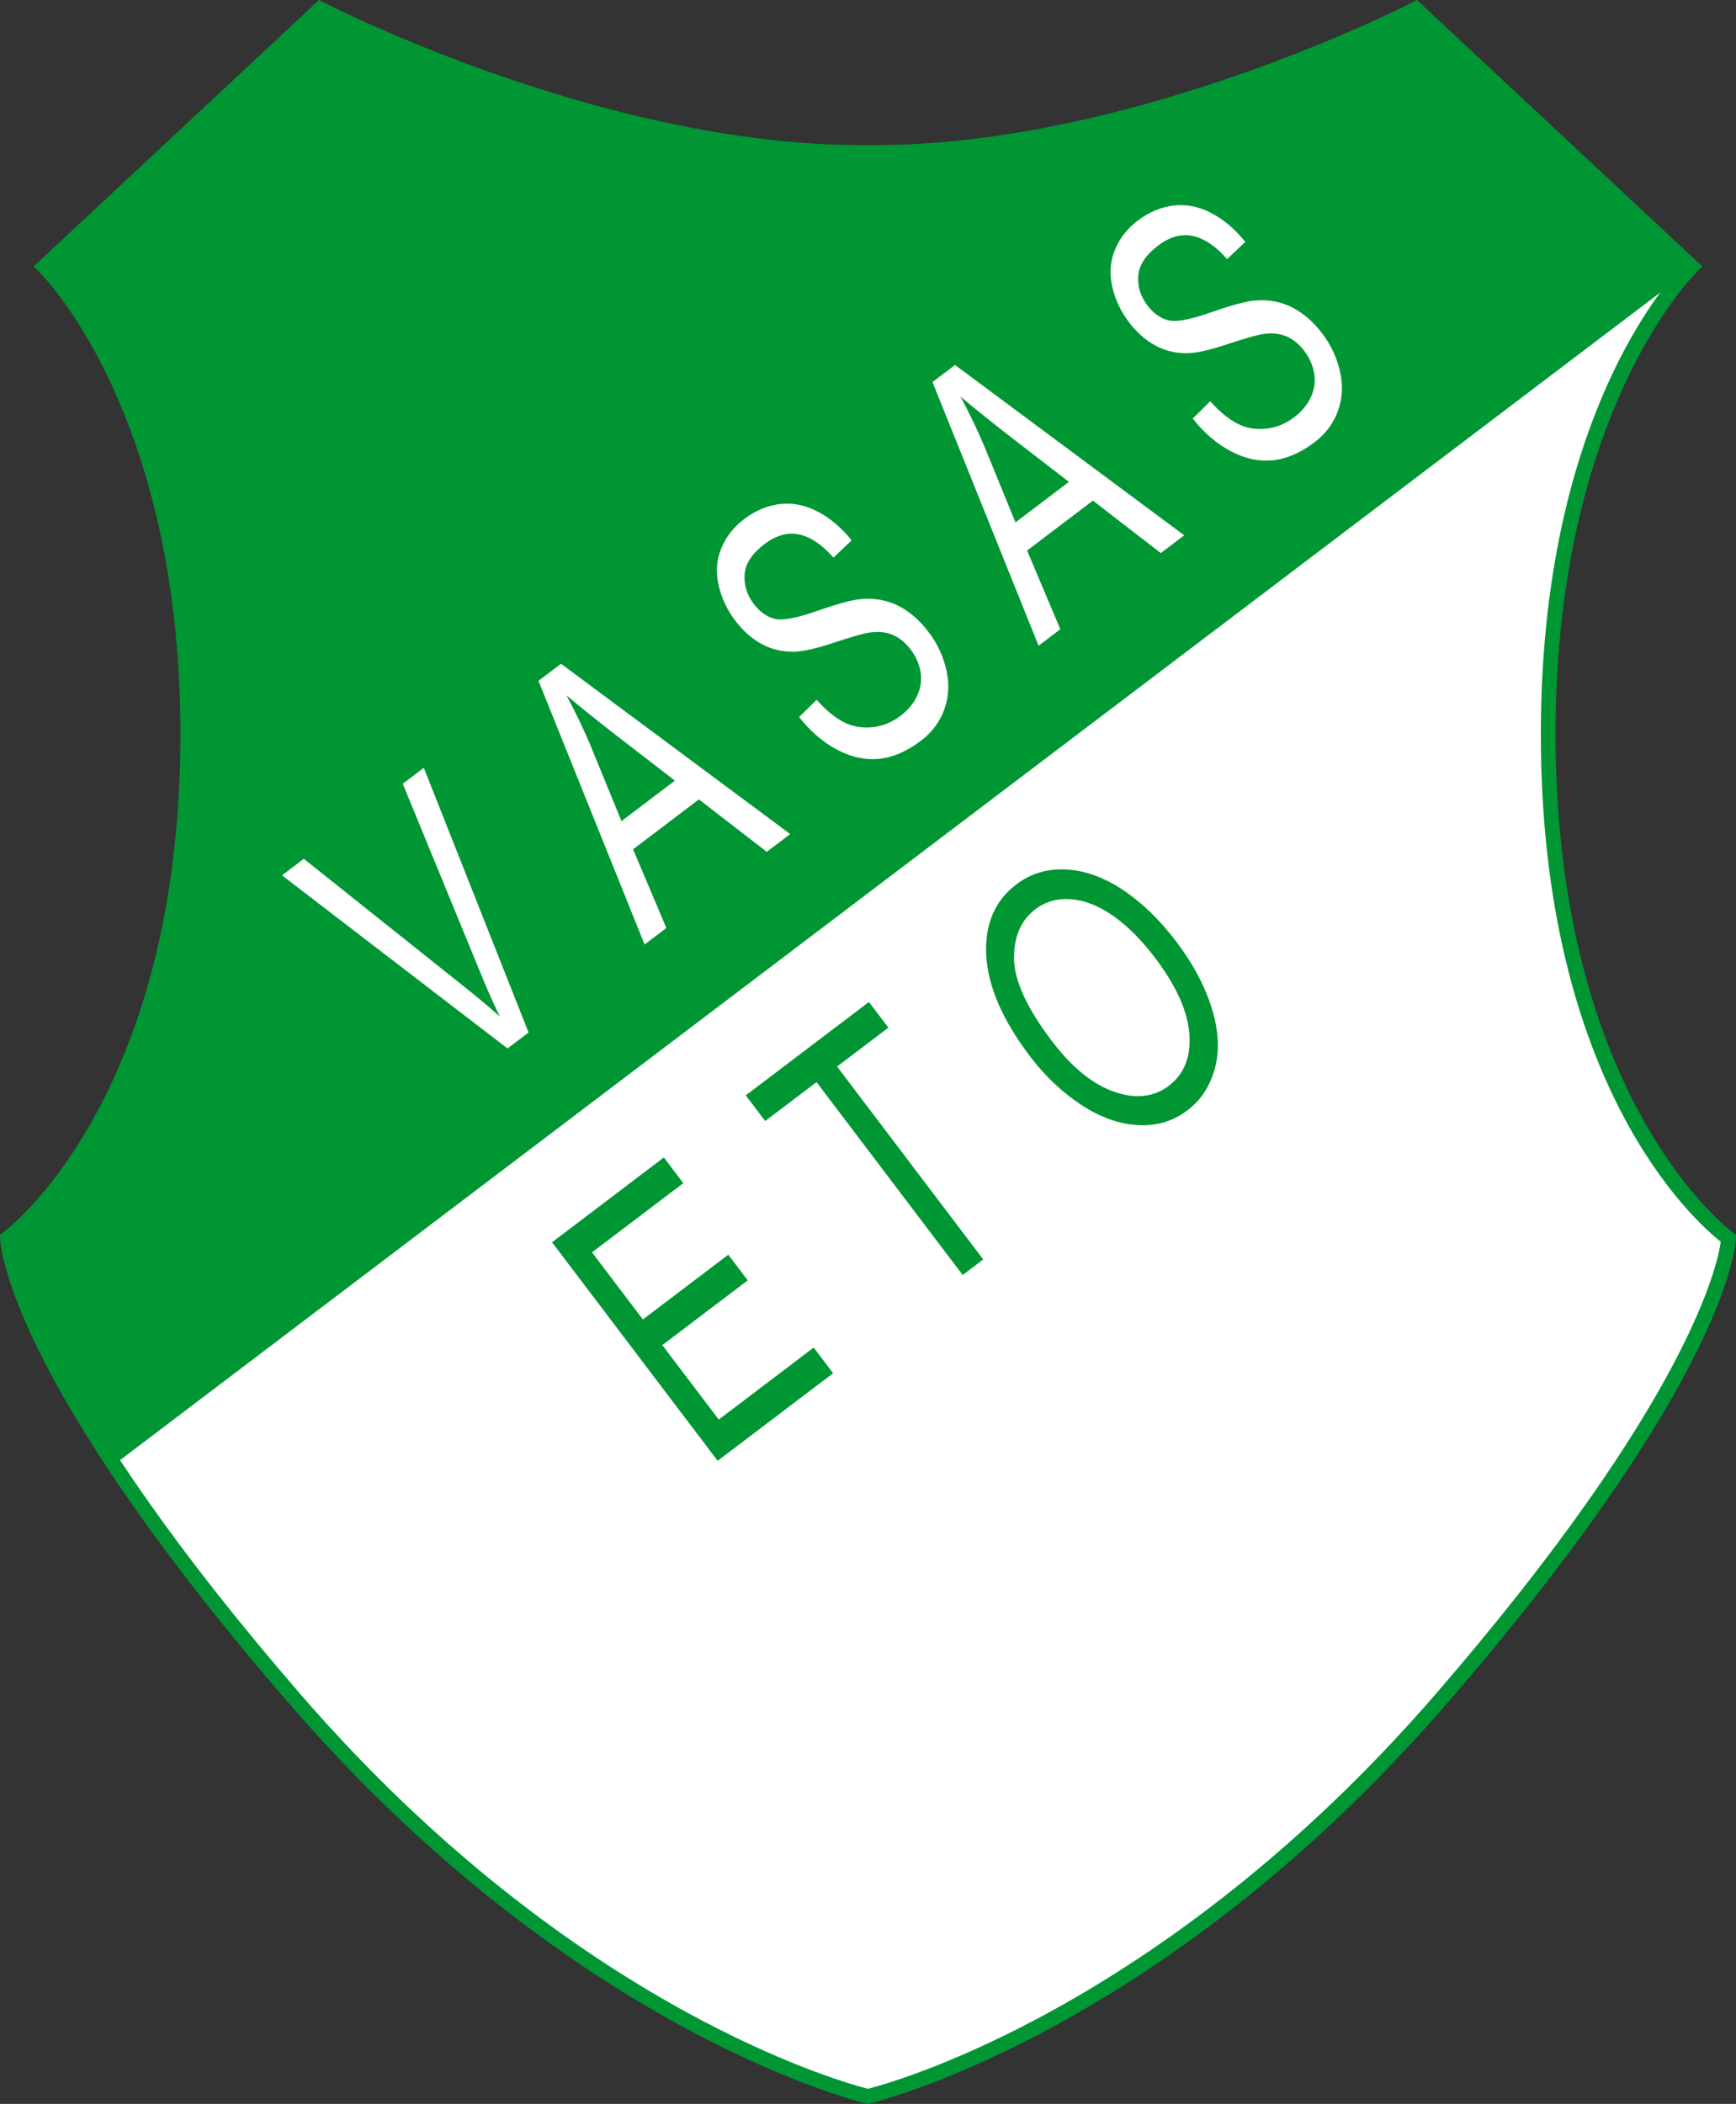
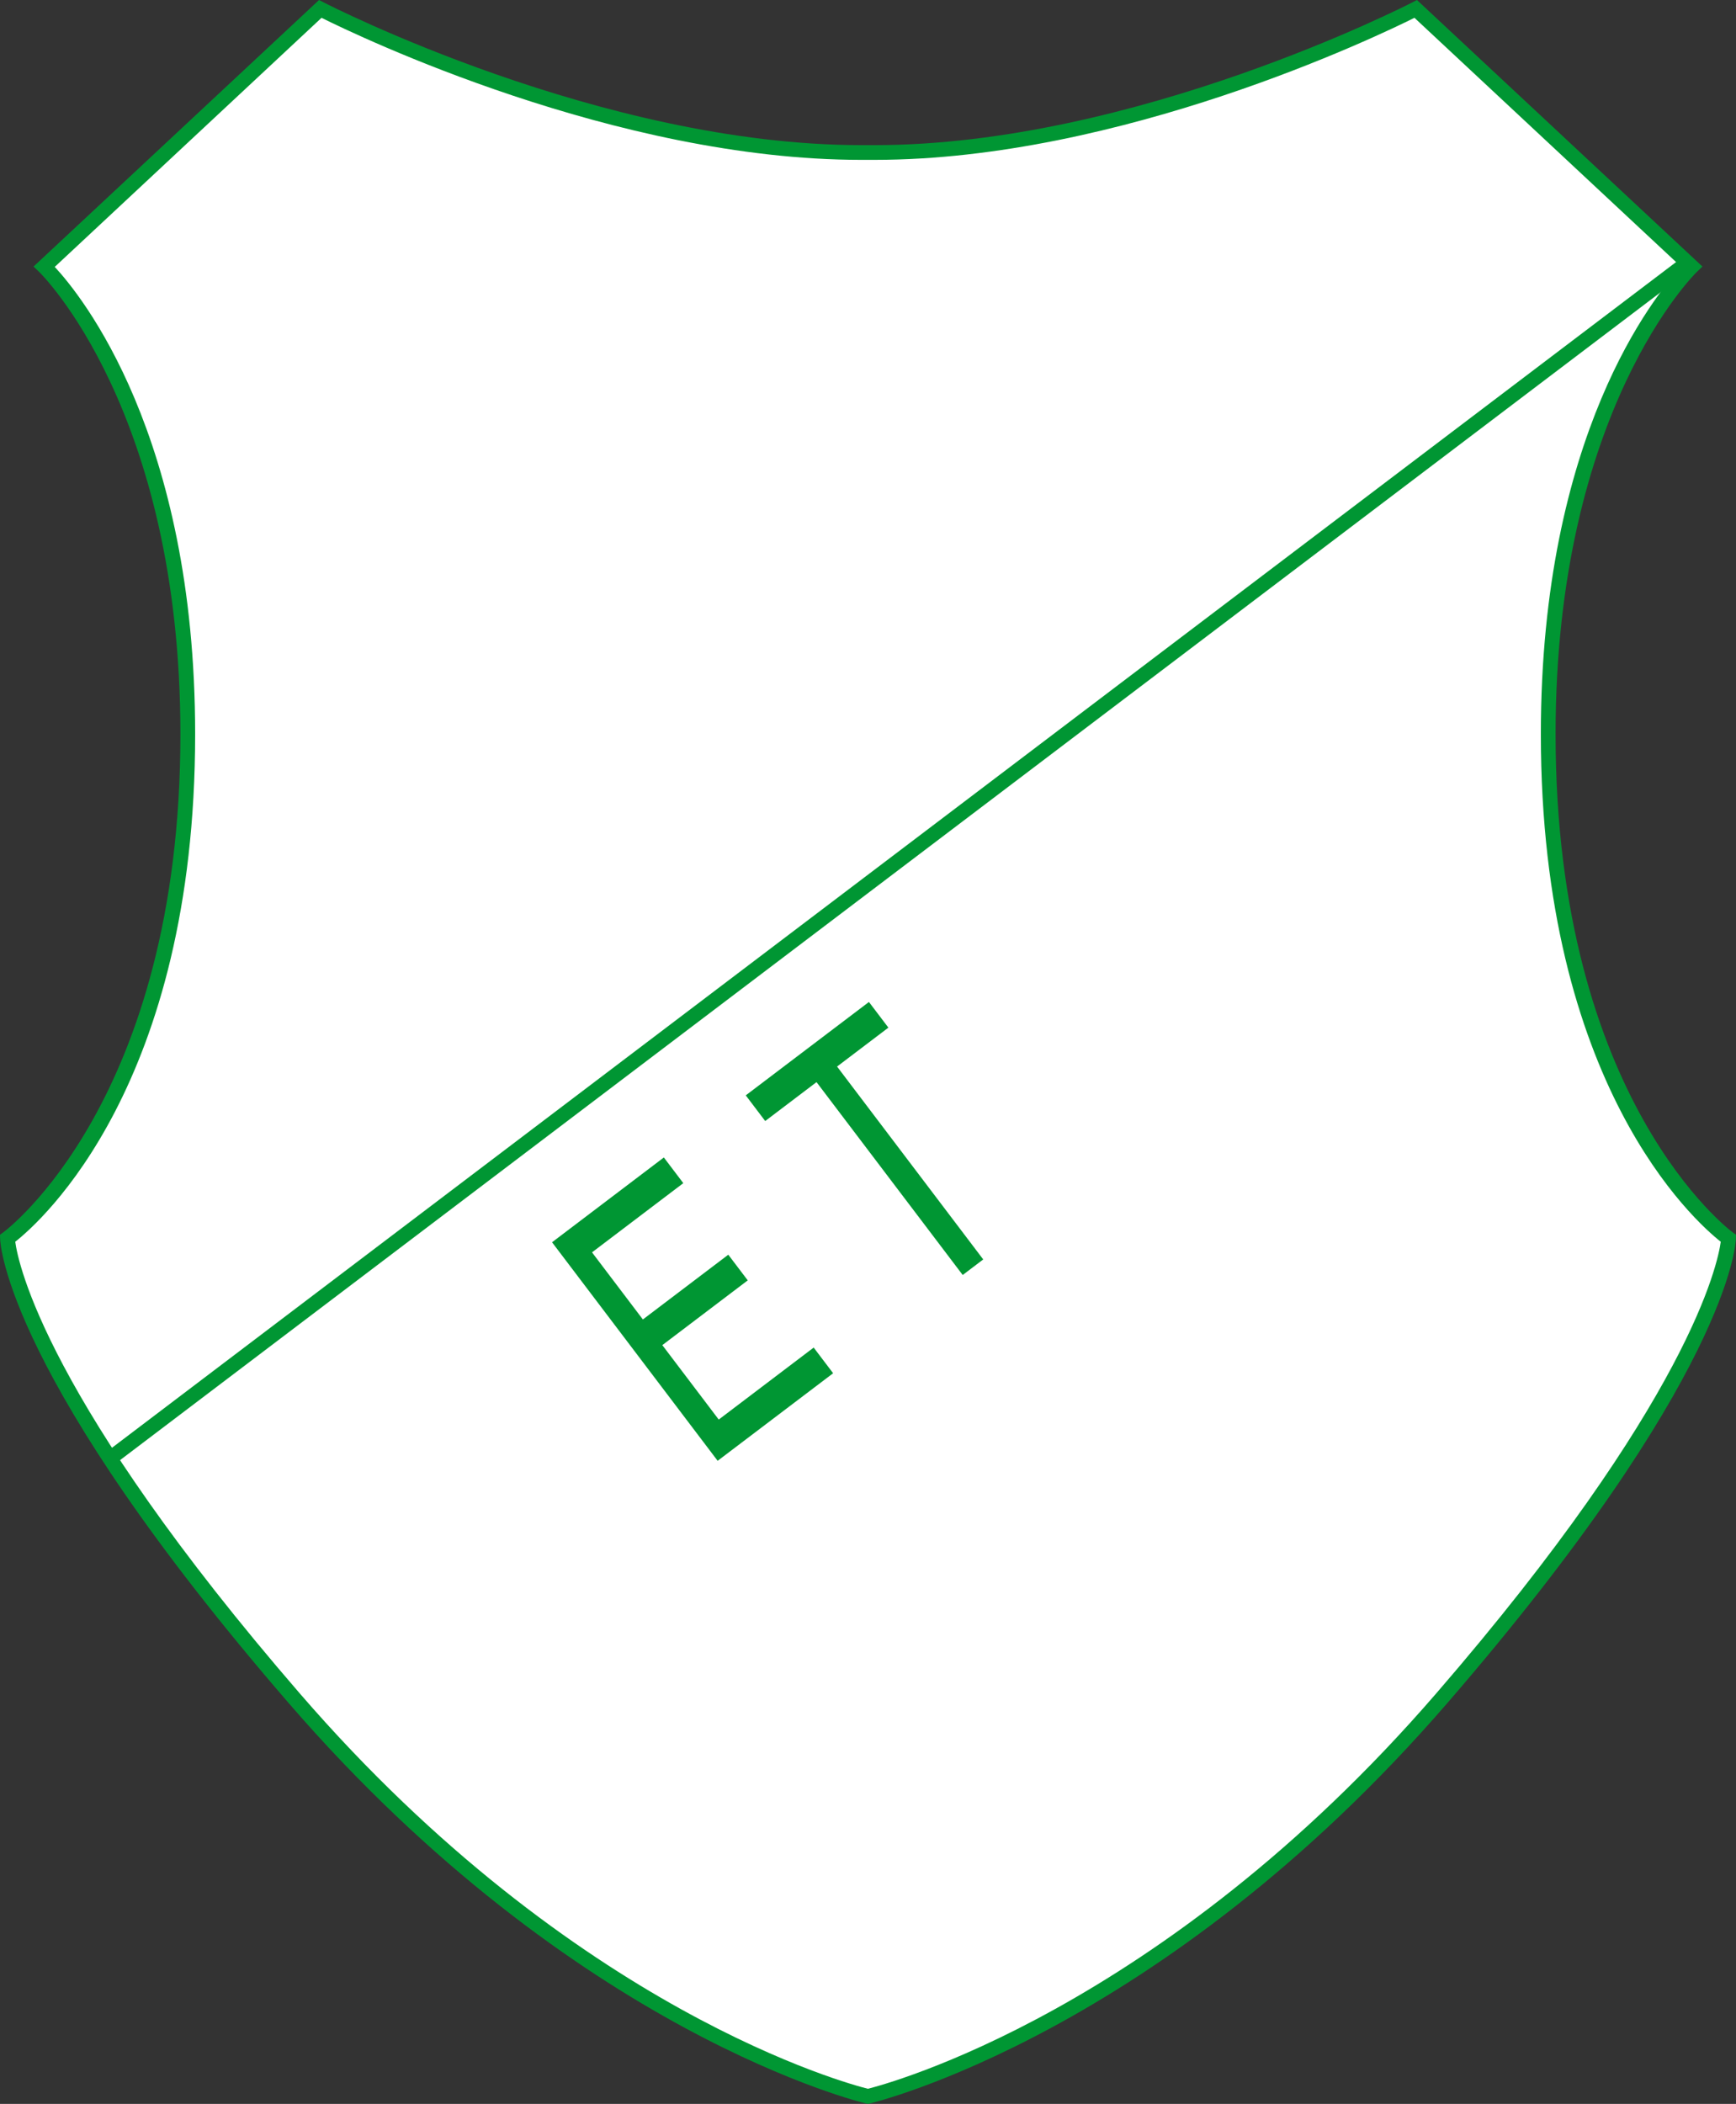
<svg xmlns="http://www.w3.org/2000/svg" version="1.1" id="_x2014_ÎÓÈ_x5F_1" width="495.33" height="600.116" viewBox="0 0 495.33 600.116" style="overflow:visible;enable-background:new 0 0 495.33 600.116;" xml:space="preserve">
  <rect x="0" y="0" width="495.33" height="600.116" fill="#333333" stroke="none" />
  <g>
    <path style="fill:#FFFFFF;" d="M247.631,597.962c0,0,81.483-18.47,163.669-113.466c80.851-93.45,81.9-131.25,81.9-131.25   s-51.45-36.746-51.45-143.85c0-94.5,40.95-133.35,40.95-133.35l-78.75-73.5c0,0-78.75,40.95-154.351,40.95h-3.871   c-75.601,0-154.351-40.95-154.351-40.95l-78.75,73.5c0,0,40.951,38.85,40.951,133.35c0,107.104-51.451,143.85-51.451,143.85   s1.051,37.8,81.901,131.25C166.215,579.493,247.631,597.962,247.631,597.962z" />
-     <path style="fill:#009633;" d="M31.177,415.898L481.978,74.297L403.577,2.196c0,0-72.097,40.601-156.798,41.301   c-82.598,0.683-155.4-41.301-155.4-41.301l-78.75,73.851c0,0,40.692,42.244,40.251,122.151   c-0.702,127.4-51.801,155.397-51.801,155.397s3.498,14.7,11.199,30.102S31.177,415.898,31.177,415.898z" />
    <path style="fill:#009633;" d="M402.982,0.683c-0.784,0.408-79.185,40.714-153.382,40.714h-3.871   c-74.2,0-152.599-40.306-153.382-40.714L91.03,0L9.568,76.031l1.612,1.538c0.404,0.384,40.297,39.476,40.297,131.829   c0,104.61-50.068,141.778-50.572,142.144L0,352.188l0.029,1.116c0.044,1.575,1.995,39.617,82.413,132.566   c81.693,94.426,163.906,113.954,164.727,114.139l0.463,0.106l0.464-0.106c0.82-0.185,83.102-19.713,164.793-114.139   c80.414-92.949,82.367-130.991,82.412-132.566l0.029-1.111l-0.907-0.652c-0.505-0.365-50.572-37.533-50.572-142.144   c0-92.353,39.896-131.445,40.297-131.829l1.612-1.536L404.298,0L402.982,0.683z M249.6,45.597   c70.06,0,143.538-35.312,153.984-40.518c2.038,1.903,73.172,68.291,76.125,71.047c-7.478,8.037-40.059,47.929-40.059,133.27   c0,100.062,43.914,138.948,51.33,144.798c-0.854,6.287-8.876,45.252-81.268,128.927c-78.537,90.777-157.12,111.449-162.083,112.675   c-4.963-1.226-83.48-21.897-162.016-112.675C13.223,399.447,5.202,360.482,4.35,354.195c7.411-5.85,51.329-44.736,51.329-144.798   c0-85.341-32.581-125.233-40.058-133.27C18.573,73.371,89.703,6.983,91.742,5.08c10.447,5.205,83.93,40.518,153.987,40.518H249.6z" />
    <rect x="253.504" y="-36.257" transform="matrix(-0.604 -0.797 0.797 -0.604 214.162 598.225)" style="fill:#009633;" width="4.201" height="564.398" />
    <g>
-       <path style="fill:#FFFFFF;" d="M144.81,299.061l-64.347-49.382l6.219-4.713l45.856,36.541c3.677,2.925,7.034,5.738,10.065,8.437    c-1.89-3.921-3.672-7.924-5.342-12.018l-22.339-54.371l6.001-4.549l29.894,75.502L144.81,299.061z" />
      <path style="fill:#FFFFFF;" d="M183.922,269.407l-30.278-75.208l6.428-4.871l65.399,48.583l-6.686,5.069l-19.367-14.964    l-18.782,14.239l9.491,22.448L183.922,269.407z M177.329,234.22l15.239-11.554l-17.86-13.781    c-5.367-4.192-9.72-7.705-13.061-10.539c2.428,4.547,4.649,9.165,6.661,13.857L177.329,234.22z" />
-       <path style="fill:#FFFFFF;" d="M228.005,204.539l4.988-4.934c2.633,2.933,5.188,5.045,7.662,6.331    c2.473,1.286,5.18,1.788,8.125,1.507c2.941-0.281,5.665-1.37,8.167-3.269c2.222-1.686,3.834-3.645,4.822-5.875    c0.992-2.229,1.279-4.477,0.874-6.745c-0.414-2.268-1.346-4.362-2.801-6.284c-1.478-1.948-3.179-3.338-5.107-4.169    c-1.924-0.831-4.184-1.044-6.776-0.644c-1.669,0.244-5.049,1.21-10.131,2.894c-5.082,1.69-8.896,2.539-11.448,2.551    c-3.297,0.037-6.337-0.709-9.125-2.24c-2.79-1.53-5.267-3.728-7.44-6.595c-2.391-3.15-3.991-6.575-4.803-10.272    c-0.812-3.697-0.545-7.175,0.808-10.436c1.35-3.259,3.511-6.015,6.481-8.267c3.269-2.477,6.718-3.919,10.344-4.325    c3.626-0.407,7.207,0.328,10.742,2.198c3.536,1.873,6.739,4.598,9.61,8.174l-5.172,4.91c-3.281-3.704-6.546-5.904-9.798-6.602    c-3.253-0.697-6.571,0.234-9.951,2.795c-3.515,2.668-5.386,5.527-5.611,8.574s0.645,5.863,2.596,8.441    c1.699,2.24,3.663,3.65,5.899,4.231c2.218,0.597,6.263-0.14,12.145-2.207c5.877-2.069,10.135-3.212,12.768-3.429    c3.855-0.289,7.367,0.377,10.542,2.001c3.17,1.625,6.024,4.106,8.551,7.442c2.511,3.31,4.199,6.938,5.074,10.886    c0.878,3.948,0.668,7.688-0.62,11.224c-1.288,3.536-3.506,6.499-6.657,8.888c-3.994,3.029-7.964,4.748-11.906,5.156    s-7.929-0.453-11.961-2.58C234.864,211.743,231.234,208.632,228.005,204.539z" />
      <path style="fill:#FFFFFF;" d="M296.342,184.187l-30.278-75.208l6.428-4.871l65.398,48.585l-6.685,5.065l-19.368-14.962    l-18.782,14.236l9.492,22.452L296.342,184.187z M289.747,149l15.241-11.554l-17.858-13.781    c-5.369-4.192-9.721-7.703-13.064-10.539c2.429,4.547,4.652,9.165,6.661,13.857L289.747,149z" />
-       <path style="fill:#FFFFFF;" d="M340.322,119.39l4.987-4.934c2.634,2.933,5.188,5.045,7.663,6.331    c2.474,1.286,5.18,1.786,8.125,1.507c2.941-0.281,5.663-1.37,8.166-3.269c2.223-1.686,3.834-3.645,4.824-5.875    c0.992-2.229,1.279-4.478,0.872-6.745c-0.413-2.268-1.345-4.362-2.8-6.284c-1.478-1.949-3.18-3.338-5.107-4.169    c-1.923-0.831-4.183-1.044-6.776-0.644c-1.669,0.244-5.049,1.21-10.13,2.894c-5.082,1.688-8.897,2.539-11.448,2.549    c-3.297,0.037-6.337-0.708-9.126-2.238c-2.788-1.53-5.267-3.728-7.44-6.595c-2.386-3.15-3.989-6.575-4.802-10.272    c-0.812-3.697-0.546-7.175,0.807-10.436c1.354-3.259,3.512-6.015,6.481-8.267c3.269-2.477,6.718-3.919,10.345-4.325    c3.626-0.406,7.205,0.328,10.742,2.196c3.534,1.875,6.738,4.6,9.609,8.176l-5.172,4.91c-3.282-3.704-6.546-5.904-9.8-6.602    c-3.252-0.699-6.566,0.232-9.945,2.795c-3.52,2.666-5.391,5.525-5.616,8.572c-0.226,3.049,0.646,5.863,2.597,8.443    c1.698,2.24,3.663,3.65,5.898,4.229c2.22,0.599,6.263-0.138,12.146-2.205c5.876-2.069,10.134-3.212,12.768-3.429    c3.854-0.291,7.366,0.377,10.541,2.001c3.171,1.625,6.025,4.106,8.551,7.442c2.512,3.31,4.2,6.938,5.074,10.886    c0.879,3.948,0.668,7.688-0.615,11.224c-1.292,3.536-3.51,6.499-6.66,8.888c-3.995,3.029-7.966,4.748-11.907,5.156    c-3.942,0.408-7.928-0.453-11.96-2.58C347.18,126.595,343.551,123.484,340.322,119.39z" />
    </g>
    <g>
      <path style="fill:#009633;" d="M204.766,416.677l-47.253-62.335l31.901-24.188l5.55,7.325l-26.045,19.741l14.512,19.143    l24.371-18.474l5.55,7.321l-24.372,18.473l16.094,21.233l27.091-20.535l5.55,7.321L204.766,416.677z" />
      <path style="fill:#009633;" d="M274.685,363.677l-41.708-55.015l-14.642,11.1l-5.55-7.321l35.146-26.64l5.55,7.321l-14.642,11.099    l41.704,55.019L274.685,363.677z" />
-       <path style="fill:#009633;" d="M293.905,301.333c-7.833-10.336-12-19.917-12.492-28.748c-0.493-8.835,2.369-15.611,8.601-20.336    c4.08-3.092,8.797-4.503,14.154-4.241c5.36,0.267,10.759,2.203,16.2,5.812c5.443,3.609,10.525,8.531,15.246,14.757    c4.787,6.316,8.162,12.649,10.132,19.001c1.972,6.358,2.268,12.072,0.897,17.145c-1.375,5.078-3.979,9.069-7.817,11.976    c-4.16,3.158-8.949,4.559-14.372,4.21s-10.832-2.331-16.234-5.952C302.818,311.341,298.047,306.796,293.905,301.333z     M300.089,296.891c5.694,7.511,11.604,12.342,17.732,14.495c6.135,2.157,11.354,1.599,15.663-1.669    c4.389-3.326,6.346-8.244,5.878-14.758c-0.473-6.509-3.745-13.777-9.824-21.792c-3.842-5.069-7.804-9.04-11.886-11.902    c-4.077-2.863-8.076-4.446-11.989-4.762c-3.912-0.312-7.321,0.635-10.229,2.838c-4.125,3.129-6.159,7.83-6.099,14.093    C289.397,279.698,292.986,287.519,300.089,296.891z" />
    </g>
  </g>
</svg>